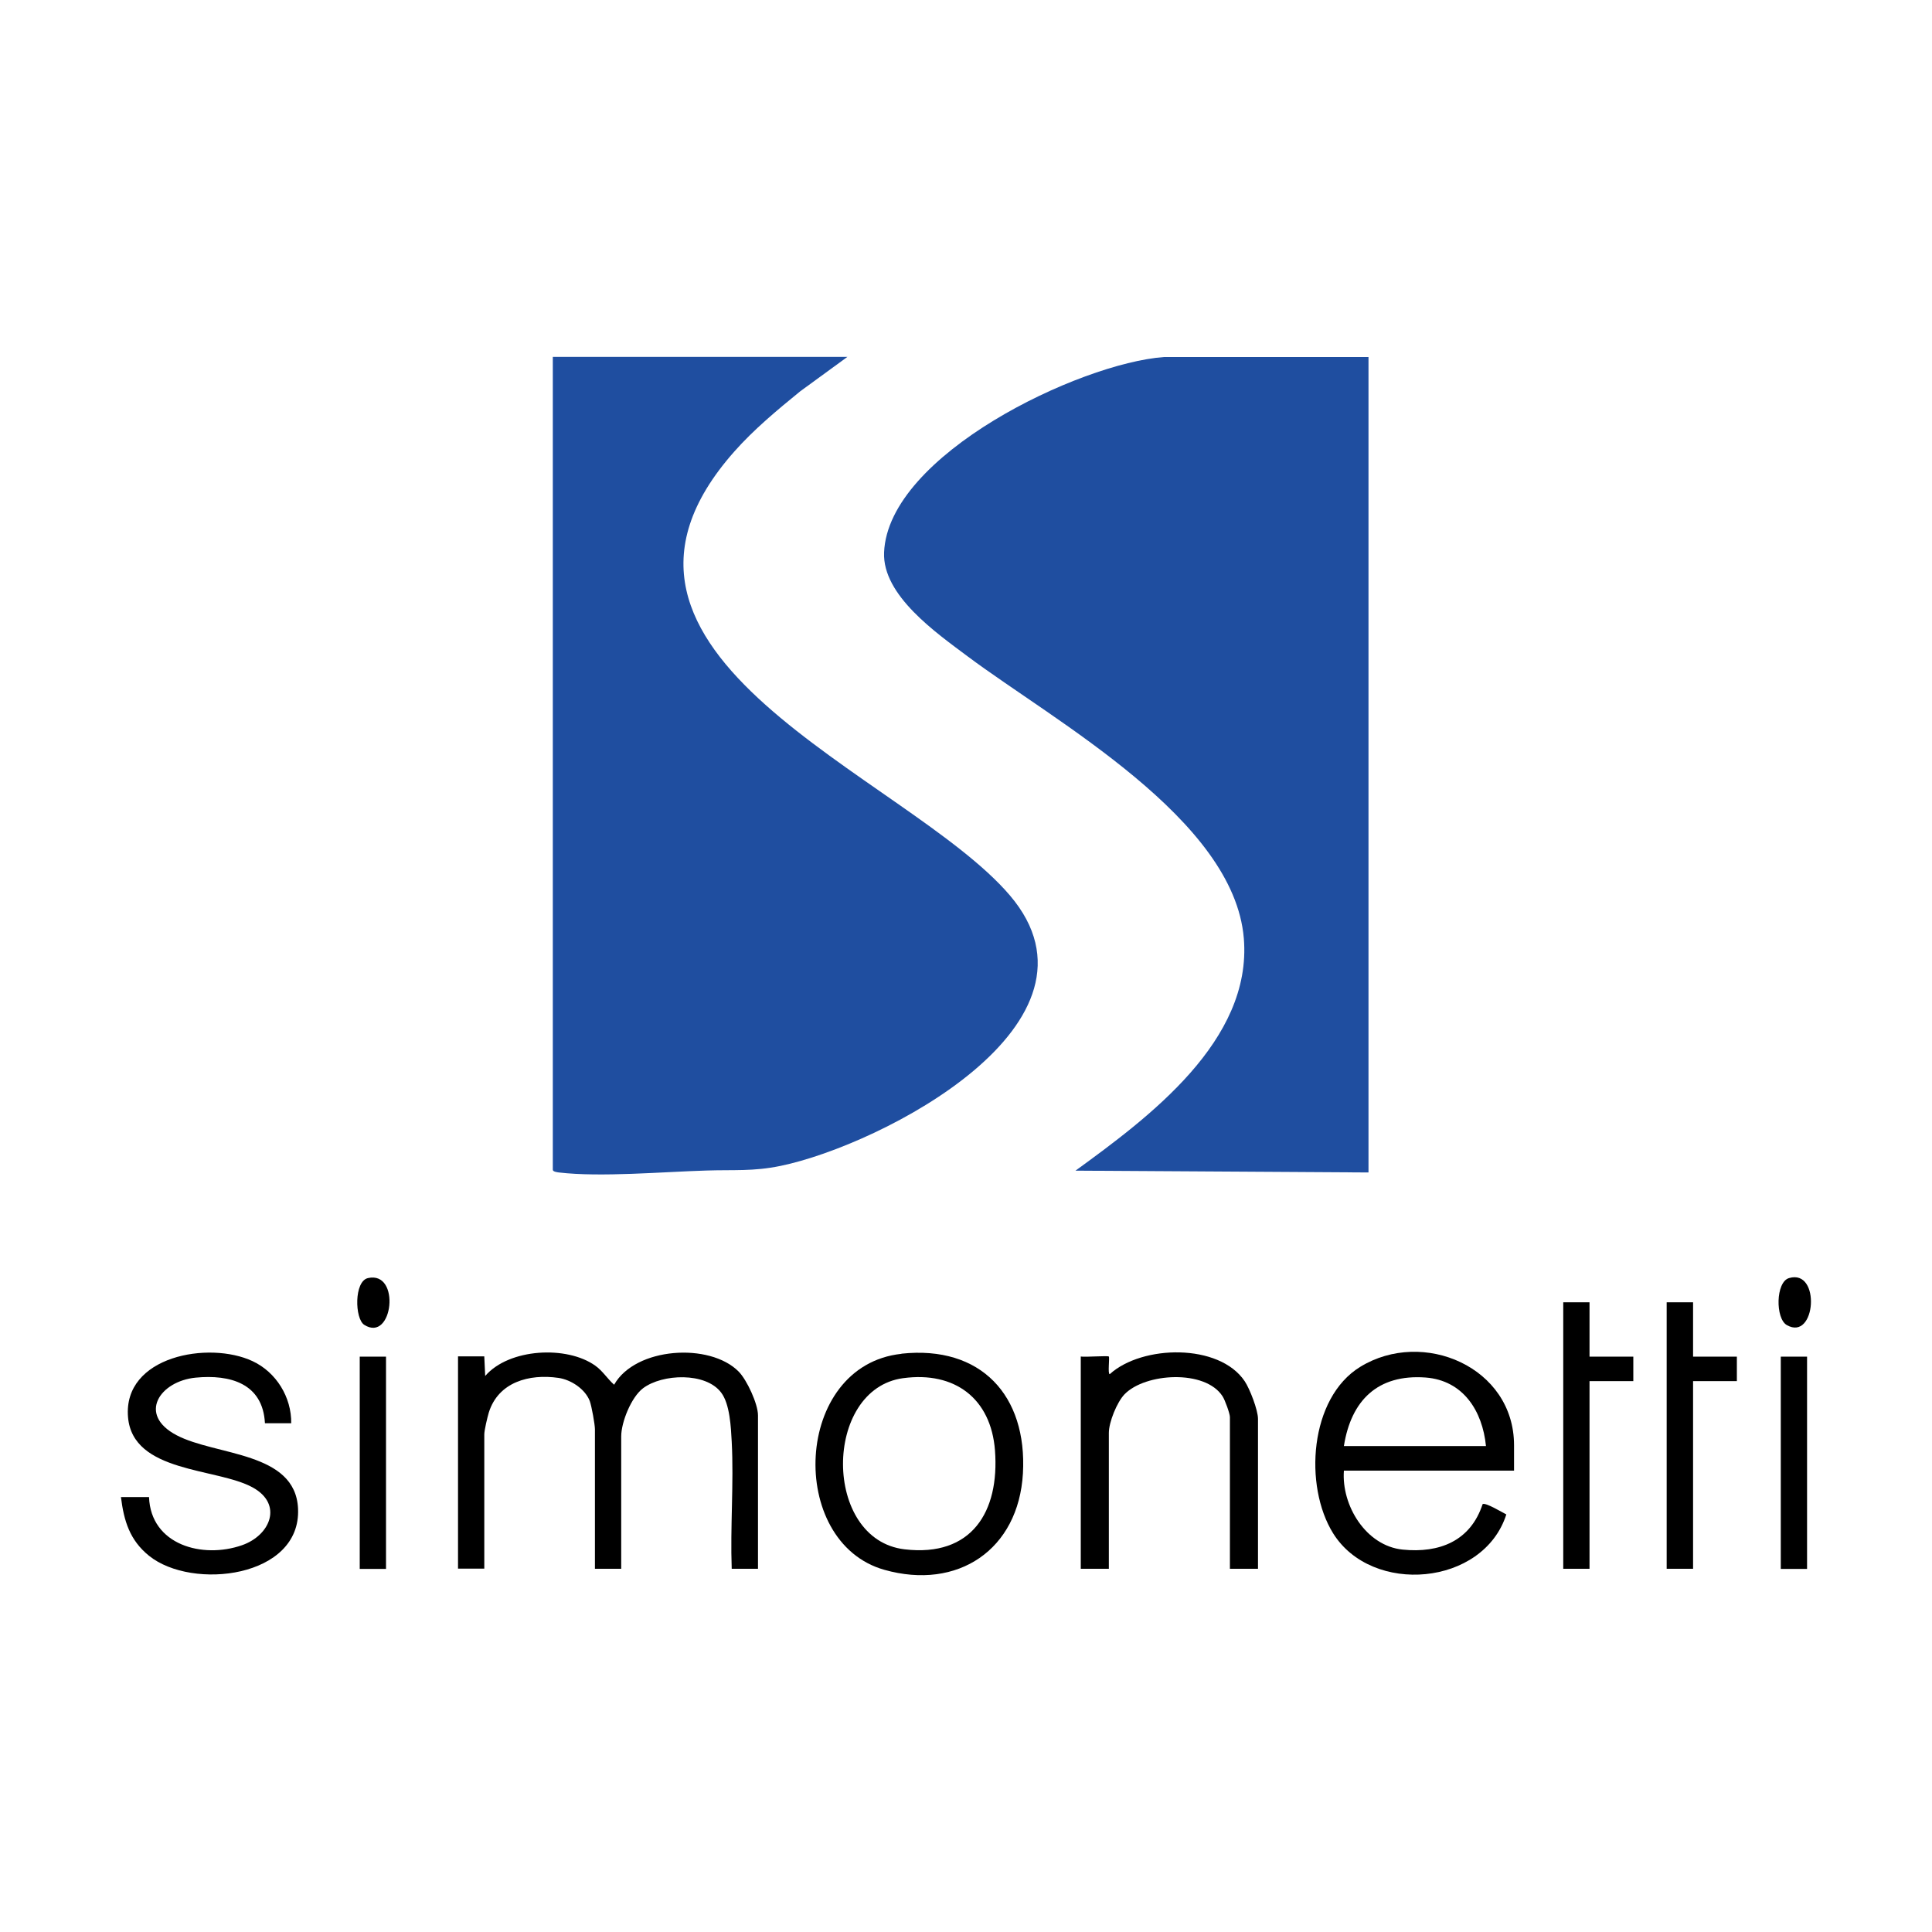
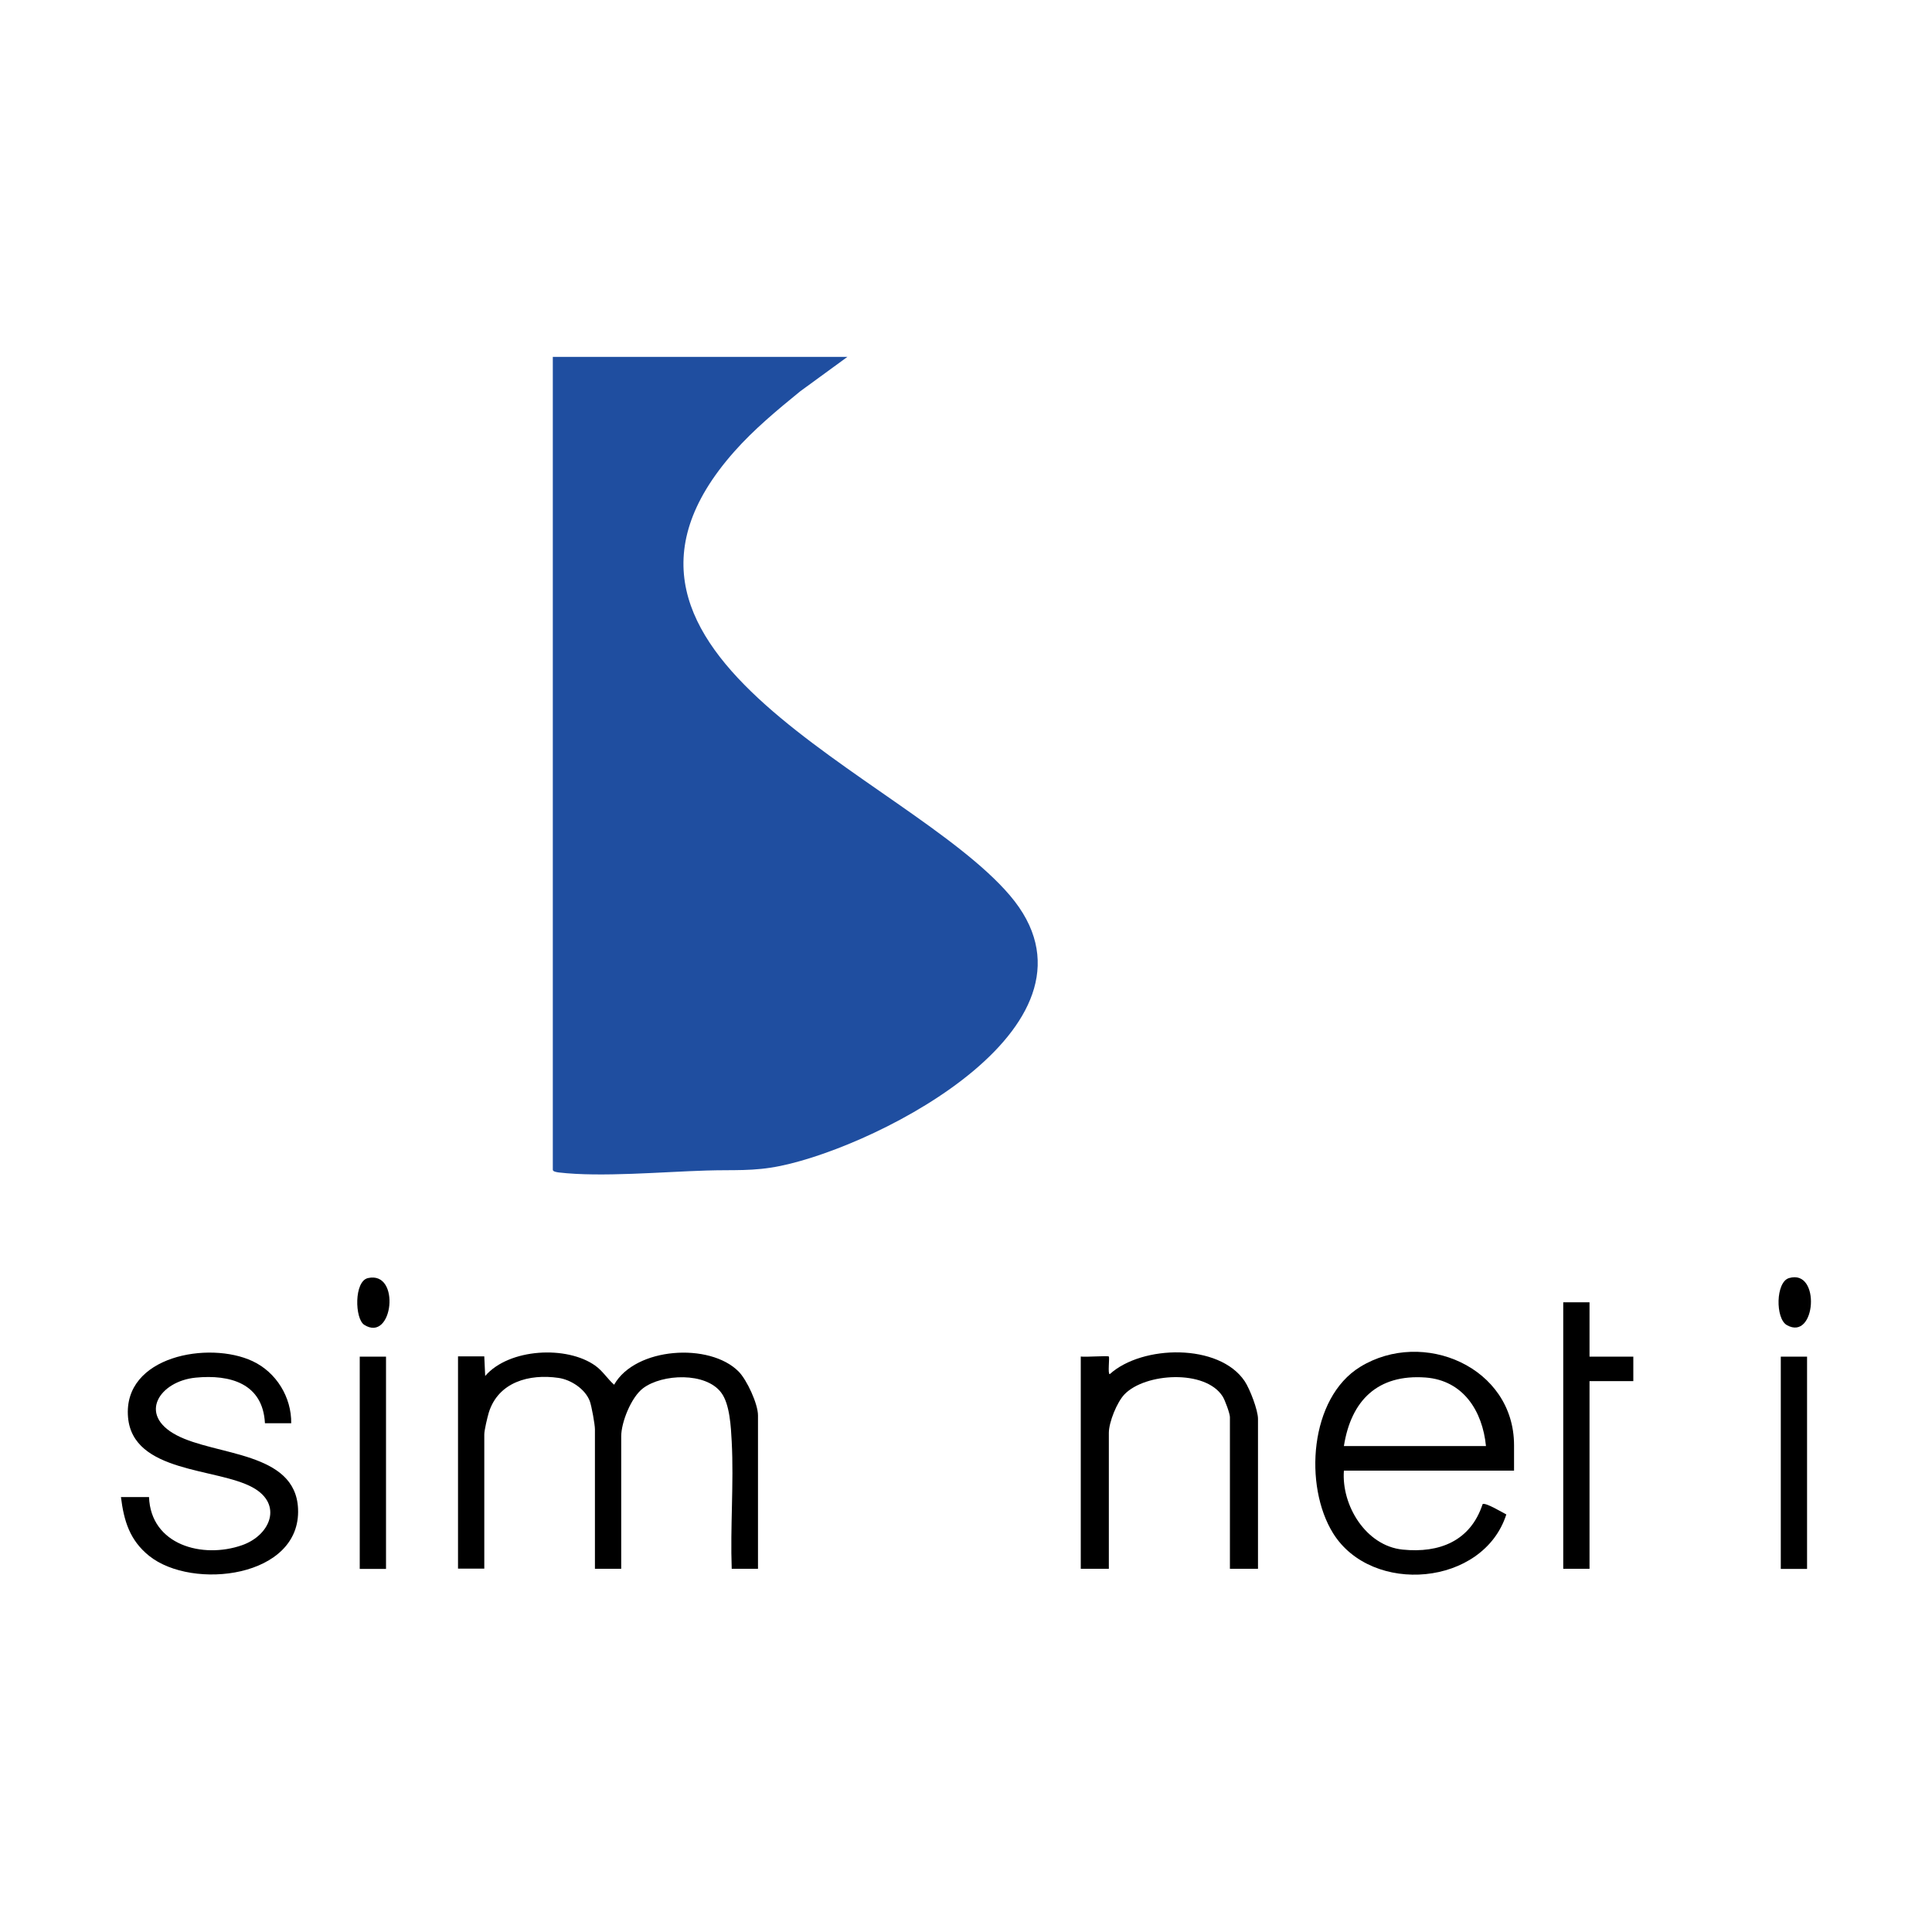
<svg xmlns="http://www.w3.org/2000/svg" id="Capa_1" data-name="Capa 1" viewBox="0 0 150 150">
  <defs>
    <style>
      .cls-1 {
        fill: #1f4ea0;
      }
    </style>
  </defs>
  <path d="M37.6,105.33l.07,1.5c1.85-2.15,6.36-2.38,8.56-.79.57.41.93,1.01,1.45,1.47,1.65-2.92,7.43-3.29,9.67-1.02.64.65,1.5,2.51,1.5,3.4v11.91h-2.04c-.12-3.25.17-6.63,0-9.87-.06-1.11-.14-2.92-.82-3.81-1.2-1.6-4.57-1.46-6.06-.34-.92.69-1.7,2.64-1.7,3.74v10.28h-2.04v-10.83c0-.38-.26-1.81-.4-2.19-.36-.94-1.46-1.66-2.43-1.8-2.27-.33-4.67.32-5.41,2.69-.11.37-.35,1.37-.35,1.7v10.42h-2.04v-16.48h2.04Z" />
  <path d="M117.55,114.18h-13.21c-.2,2.7,1.71,5.84,4.56,6.13s5.27-.66,6.21-3.53c.22-.15,1.54.65,1.84.8-1.78,5.57-10.44,6.3-13.45,1.46-2.28-3.67-1.84-10.5,2.11-12.92,4.88-2.99,11.94.02,11.94,6.09v1.97ZM115.37,112.27c-.27-2.73-1.77-5.1-4.69-5.32-3.71-.27-5.78,1.77-6.34,5.32h11.03Z" />
-   <path d="M69.99,105.1c6.16-.66,9.77,3.24,9.43,9.29-.34,5.93-5.06,9.1-10.76,7.49-7.58-2.14-7.07-15.87,1.33-16.77ZM70.12,107c-6.22.84-6.27,12.55.12,13.29,5.19.61,7.37-2.9,7.01-7.68-.31-4.04-3.13-6.15-7.12-5.61Z" />
  <path d="M22.61,110.5h-2.04c-.16-3.09-2.7-3.8-5.38-3.54-2.77.27-4.54,2.86-1.48,4.47s9.23,1.26,9.43,5.7c.25,5.36-8.21,6.37-11.57,3.66-1.5-1.21-1.95-2.71-2.18-4.56h2.18c.14,3.73,4.16,4.81,7.22,3.74,2.21-.77,3.2-3.19.82-4.49-2.79-1.53-9.3-1.11-9.67-5.45-.4-4.75,6.29-5.94,9.67-4.35,1.84.86,3.03,2.8,3,4.83Z" />
  <path d="M86.09,105.33c.07.07-.1,1.37.07,1.36,2.51-2.28,8.5-2.41,10.48.55.4.6,1.03,2.24,1.03,2.92v11.64h-2.18v-11.78c0-.27-.39-1.34-.57-1.61-1.34-2.1-6-1.82-7.61-.16-.59.61-1.22,2.17-1.22,3v10.55h-2.18v-16.48c.32.06,2.1-.08,2.18,0Z" />
  <polygon points="123.41 101.11 123.41 105.33 126.81 105.33 126.81 107.23 123.41 107.23 123.41 121.8 121.37 121.8 121.37 101.11 123.41 101.11" />
-   <polygon points="131.45 101.11 131.45 105.33 134.85 105.33 134.85 107.23 131.45 107.23 131.45 121.8 129.4 121.8 129.4 101.11 131.45 101.11" />
  <rect x="27.93" y="105.33" width="2.04" height="16.48" />
  <rect x="138.26" y="105.33" width="2.04" height="16.48" />
  <path d="M138.9,99.23c2.49-.74,2.09,4.94-.17,3.65-.9-.51-.87-3.35.17-3.65Z" />
  <path d="M28.57,99.23c2.57-.58,1.94,5.05-.29,3.63-.74-.47-.8-3.39.29-3.63Z" />
  <g>
    <path class="cls-1" d="M65.79,27.71l-3.66,2.67c-1.77,1.44-3.61,2.97-5.12,4.68-14.07,15.87,13.38,25.07,21.39,34.45,8.45,9.9-9.98,19.4-17.8,21.01-2.13.44-3.65.29-5.77.36-3.36.1-8.2.53-11.44.15-.14-.02-.47-.06-.47-.21V27.71h22.88Z" />
-     <path class="cls-1" d="M106.25,27.71v63.32l-22.75-.14c5.68-4.13,13.73-10.09,13.07-18.04-.77-9.27-14.67-16.83-21.43-21.88-2.43-1.82-6.64-4.74-6.5-8.08.31-7.58,15.17-14.69,21.73-15.17h15.87Z" />
  </g>
</svg>